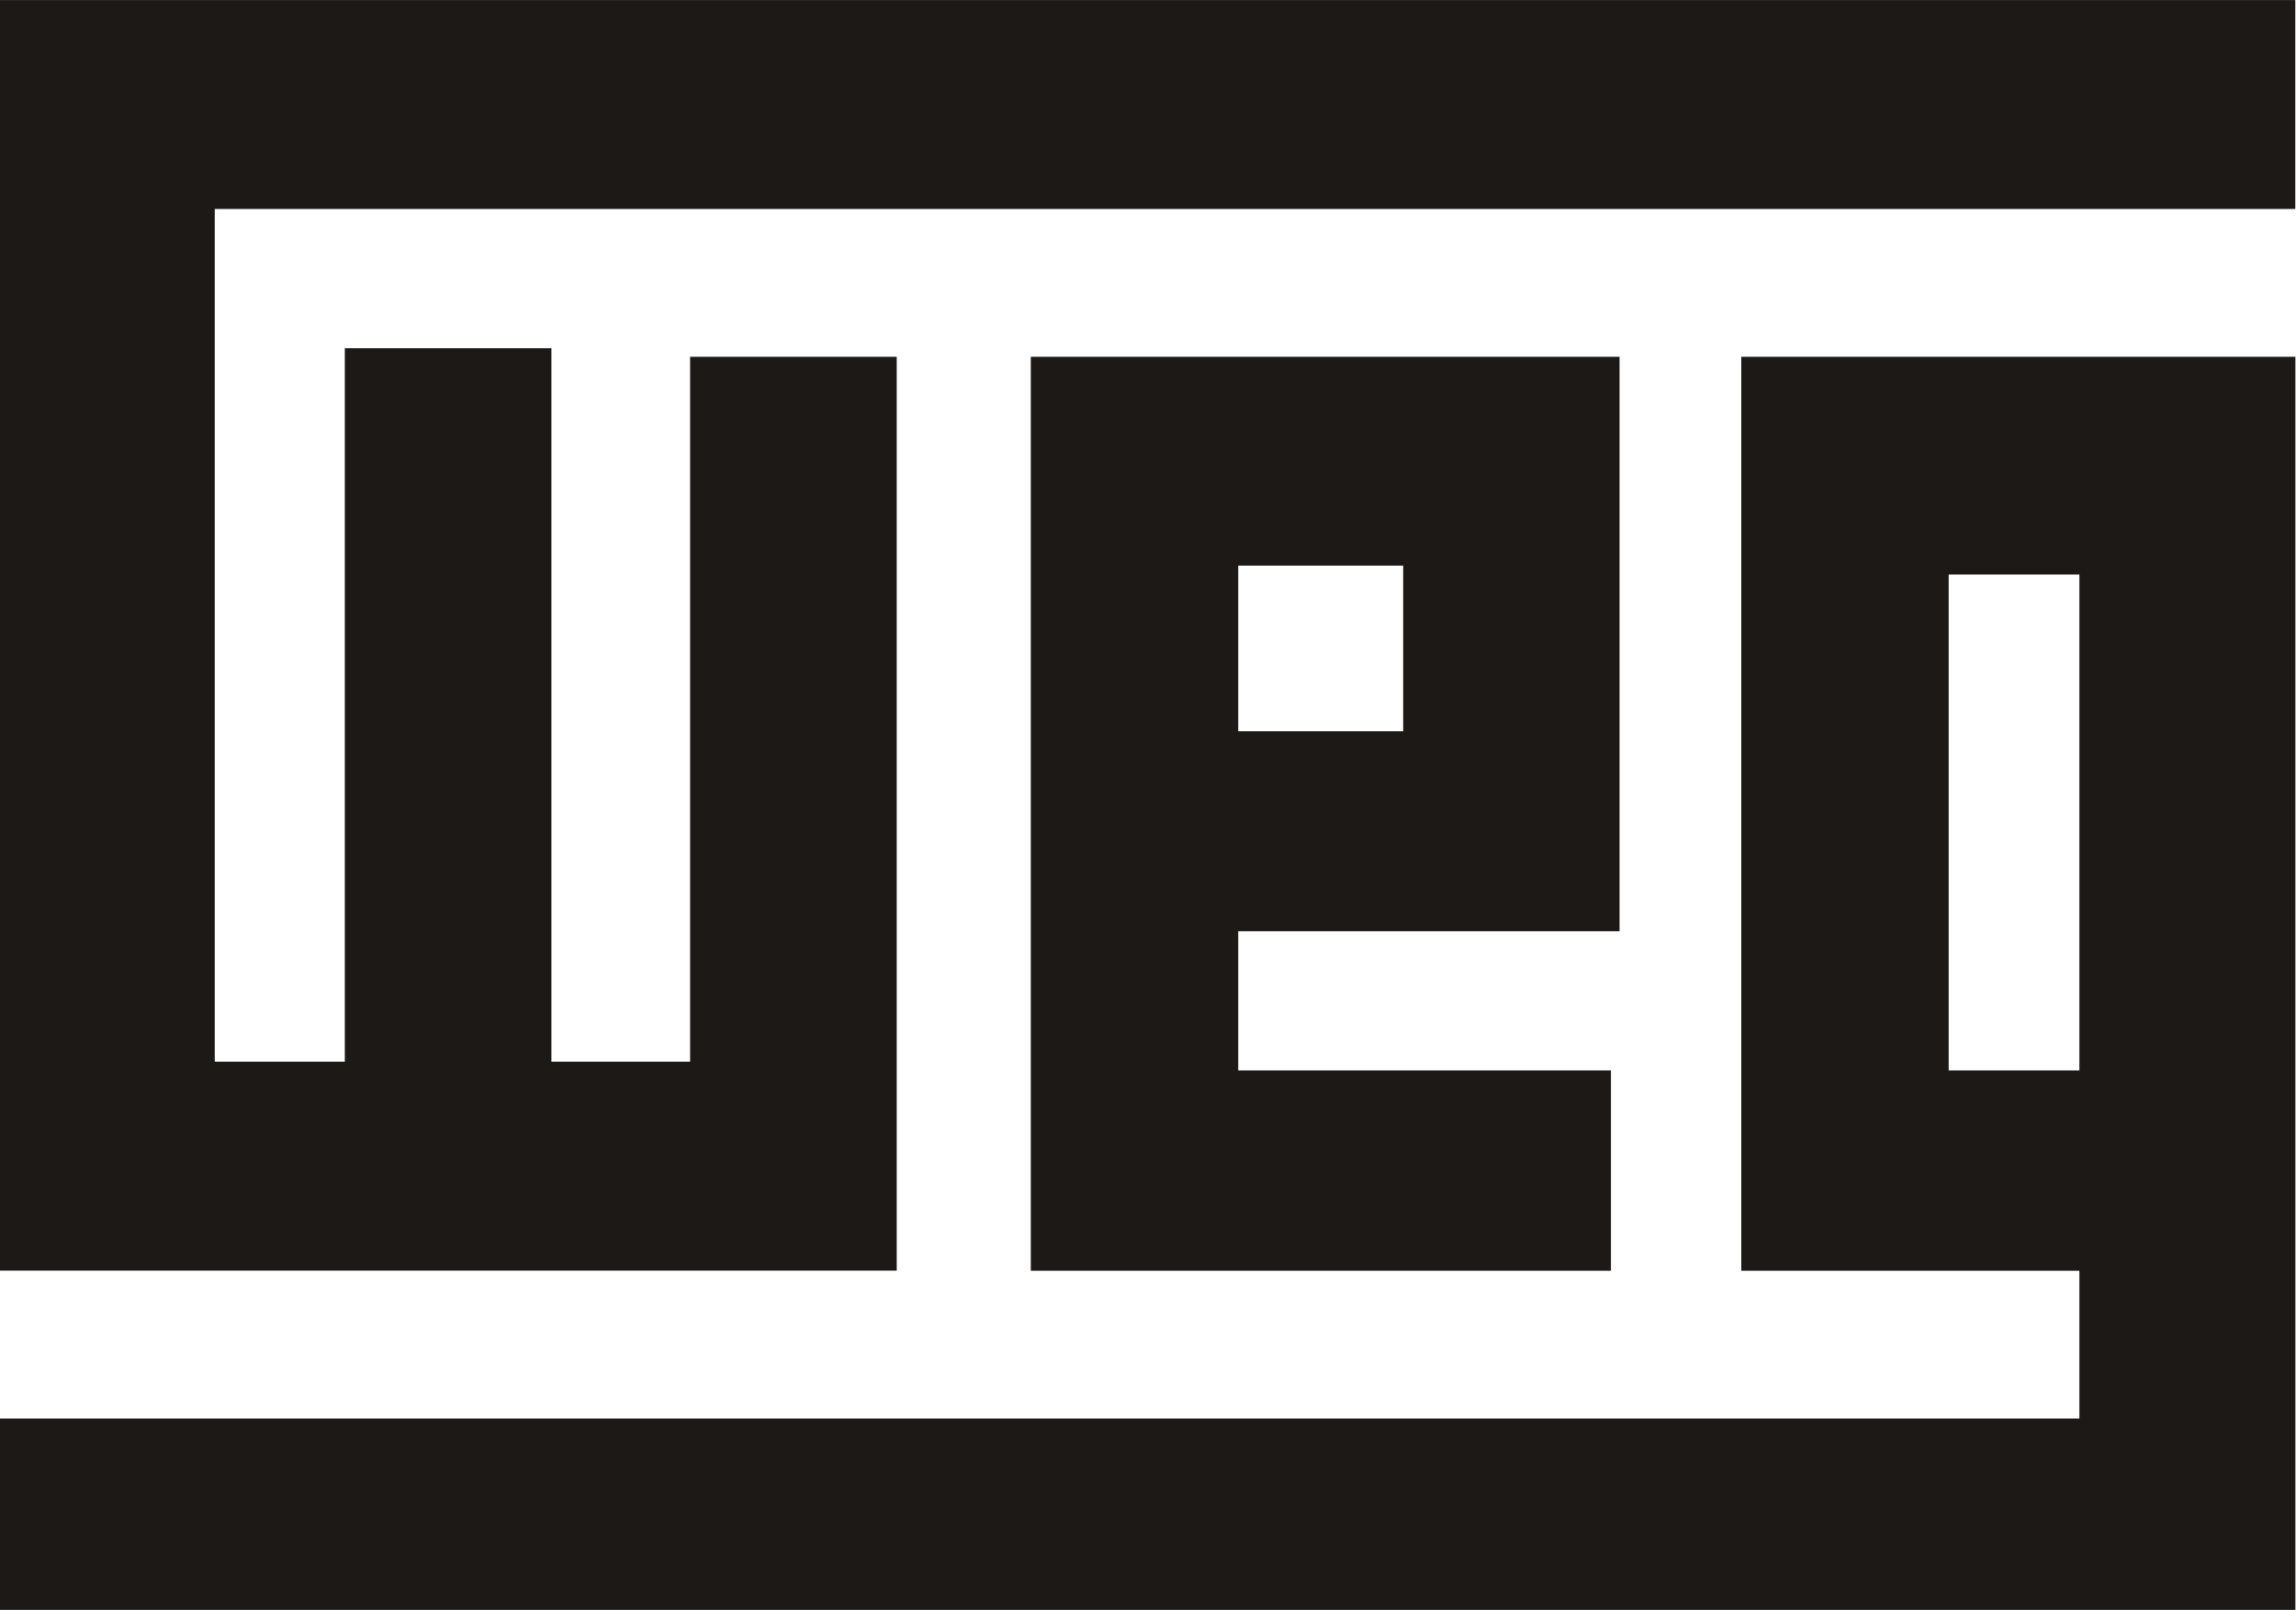
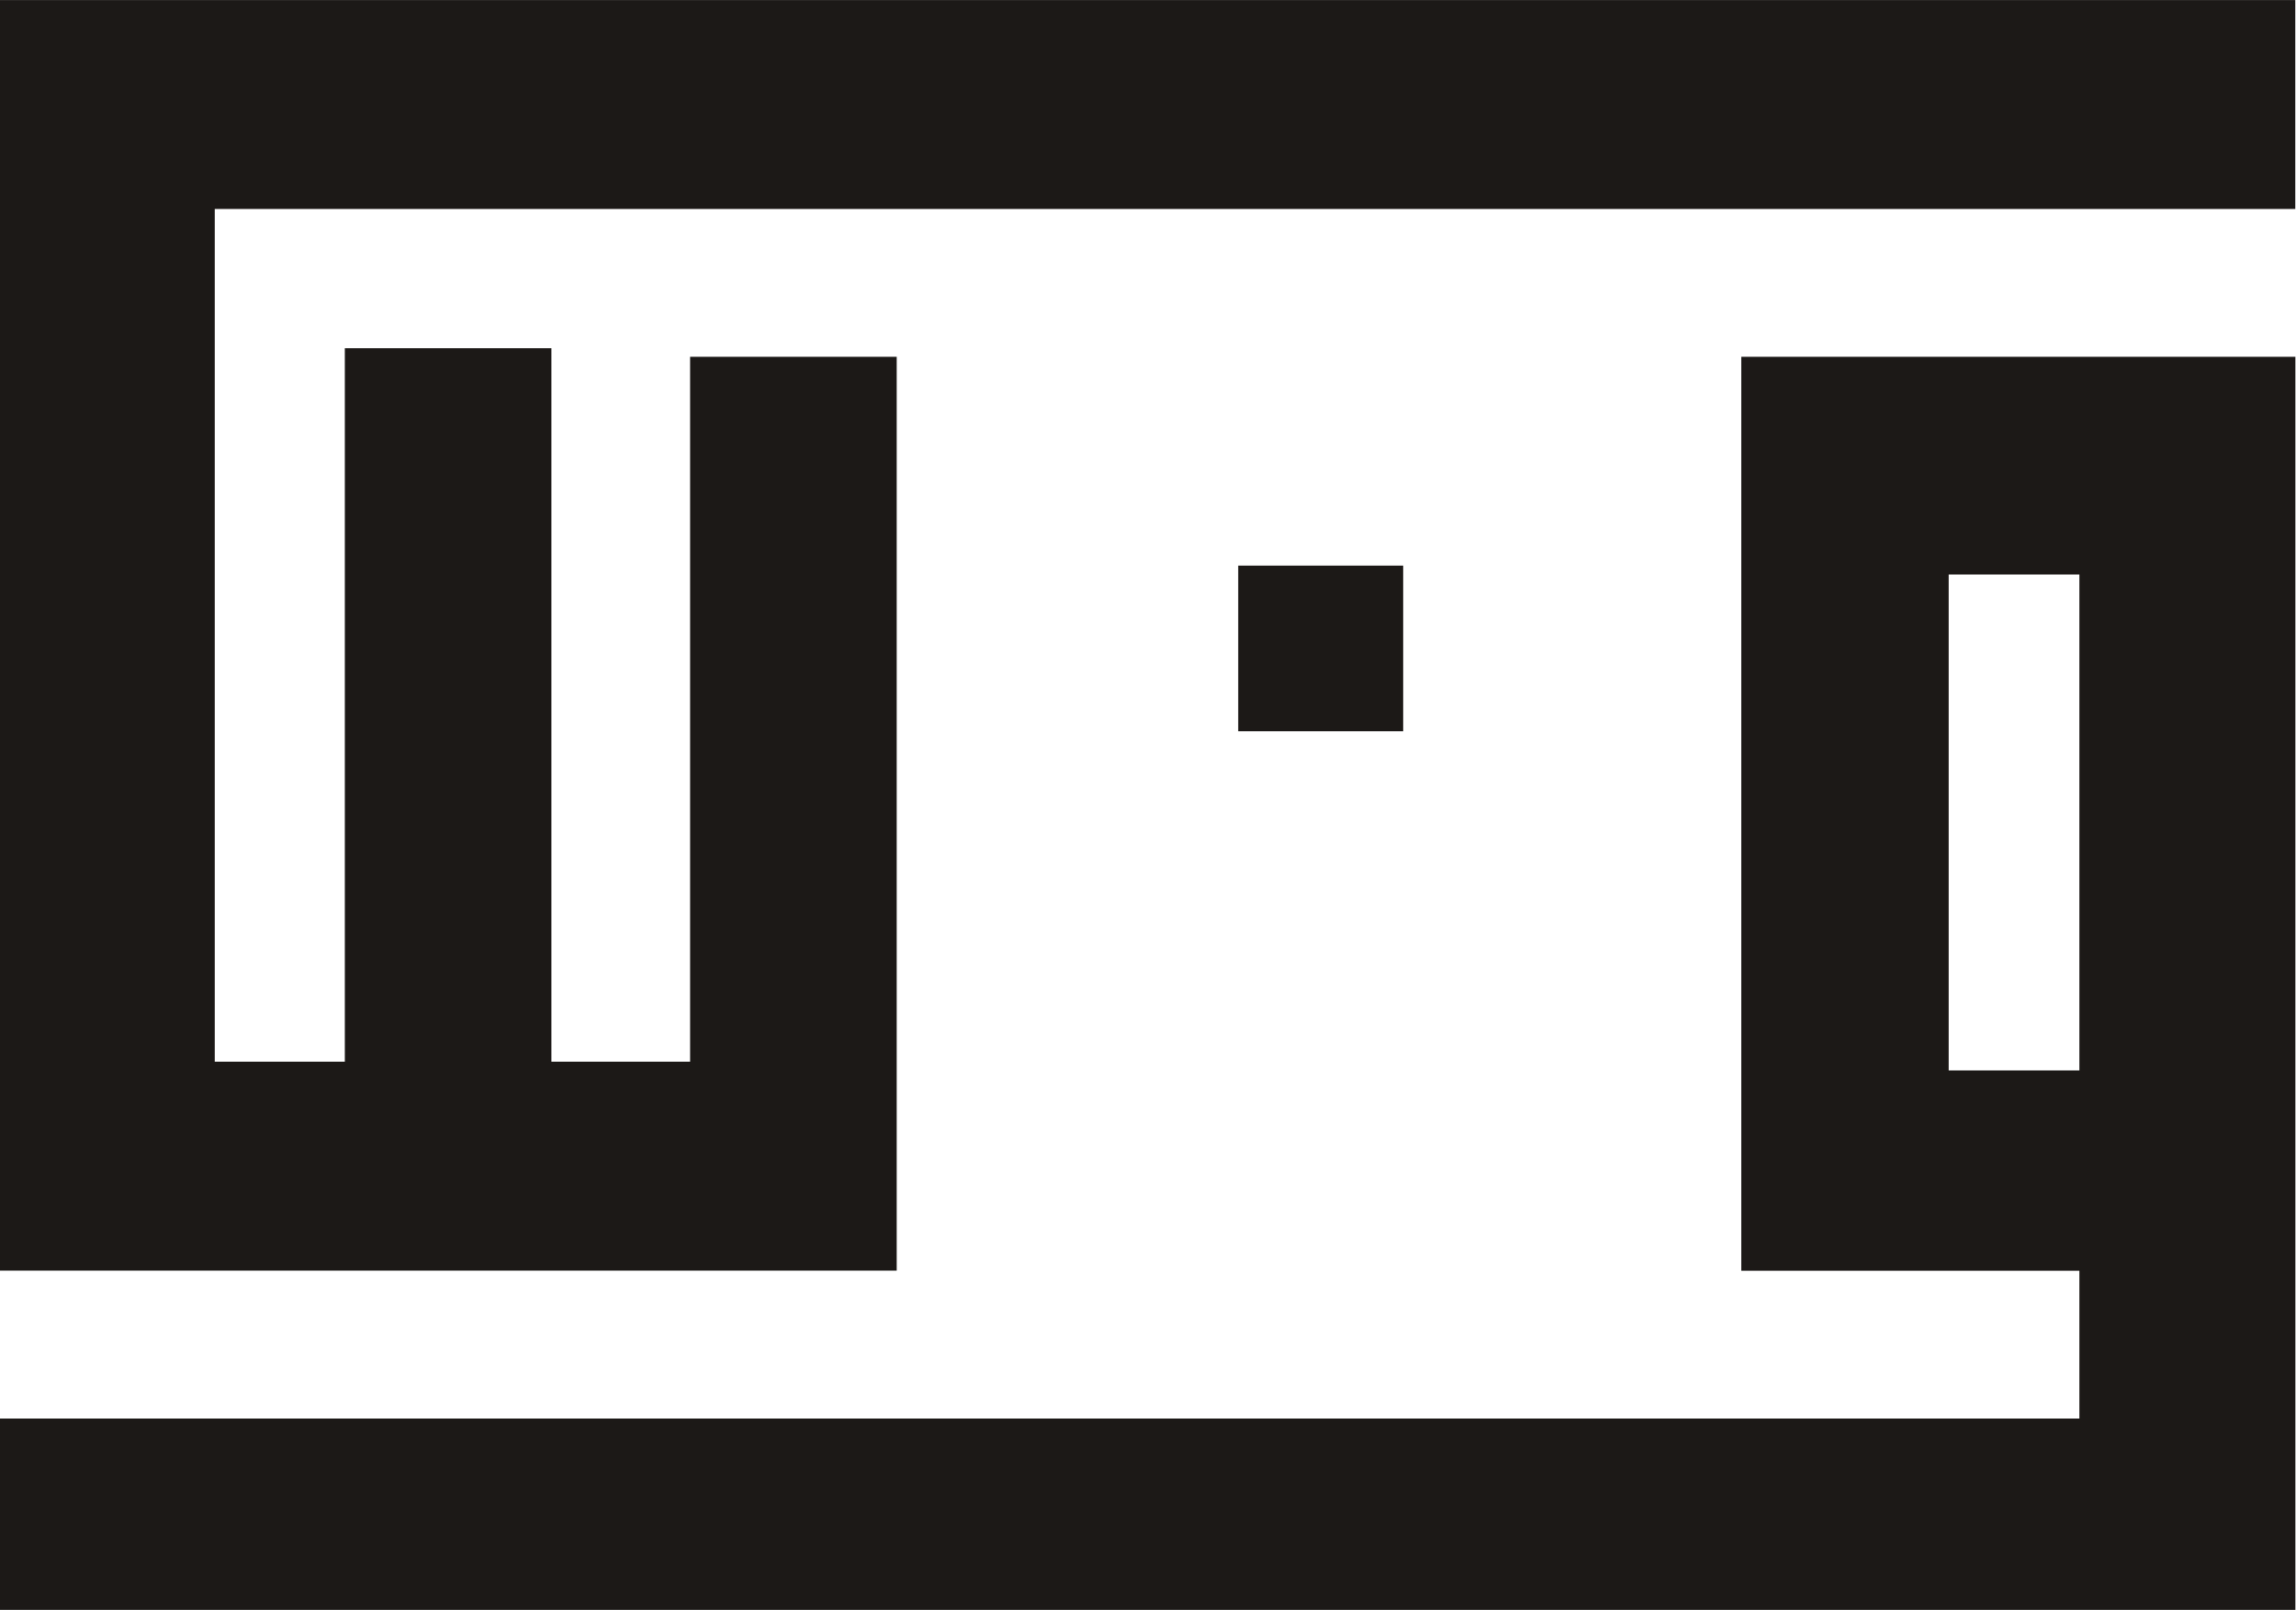
<svg xmlns="http://www.w3.org/2000/svg" xmlns:ns1="http://sodipodi.sourceforge.net/DTD/sodipodi-0.dtd" xmlns:ns2="http://www.inkscape.org/namespaces/inkscape" xml:space="preserve" width="259.066mm" height="181.643mm" version="1.1" style="shape-rendering:geometricPrecision; text-rendering:geometricPrecision; image-rendering:optimizeQuality; fill-rule:evenodd; clip-rule:evenodd" viewBox="0 0 25906.56 18164.3" ns1:version="0.32" ns2:version="0.45.1" ns1:docbase="C:\Temp" ns1:docname="weg2.svg" ns2:output_extension="org.inkscape.output.svg.inkscape">
  <defs>
    <style type="text/css">
   
    .fil0 {fill:#1C1917;fill-rule:nonzero}
   
  </style>
  </defs>
  <g id="Camada_x0020_1">
    <ns1:namedview id="base" pagecolor="#ffffff" bordercolor="#ffffff" borderopacity="0.0" ns2:pageopacity="0.0" ns2:pageshadow="0" ns2:zoom="10.033139" ns2:cx="30.292979" ns2:cy="103.43989" ns2:document-units="px" ns2:current-layer="layer1" ns2:window-width="1920" ns2:window-height="1057" ns2:window-x="-4" ns2:window-y="-4" showgrid="true" />
-     <path id="polygon3378" class="fil0" d="M90.79 0.53l-97.93 0 0 14336.14 10124.88 0 0 -10311 -2330.95 0 0 7953.6 -1565.21 0 0 -8050.28 -2330.95 0 0 8050.28 -1467.28 0 0 -9621.34 23474.89 0 0 -2357.4 -25807.45 0zm11540.09 4024.66l0 10312.67 6546.13 0 0 -2259.92 -4205.63 0 0 -1571.08 4302.31 0 0 -6481.67 -6642.81 0zm2340.5 2356.6l1861.11 0 0 1869.18 -1861.11 0 0 -1869.18zm5676 -2356.6l0 10312.67 3814.88 0 0 1667.76 -23469.39 0 0 2159.21 25906.56 0 0 -14139.64 -6151.34 0 -100.71 0zm2340.49 2457.31l1474.39 0 0 5595.44 -1474.39 0 0 -5595.44z" />
+     <path id="polygon3378" class="fil0" d="M90.79 0.53l-97.93 0 0 14336.14 10124.88 0 0 -10311 -2330.95 0 0 7953.6 -1565.21 0 0 -8050.28 -2330.95 0 0 8050.28 -1467.28 0 0 -9621.34 23474.89 0 0 -2357.4 -25807.45 0zm11540.09 4024.66zm2340.5 2356.6l1861.11 0 0 1869.18 -1861.11 0 0 -1869.18zm5676 -2356.6l0 10312.67 3814.88 0 0 1667.76 -23469.39 0 0 2159.21 25906.56 0 0 -14139.64 -6151.34 0 -100.71 0zm2340.49 2457.31l1474.39 0 0 5595.44 -1474.39 0 0 -5595.44z" />
  </g>
</svg>